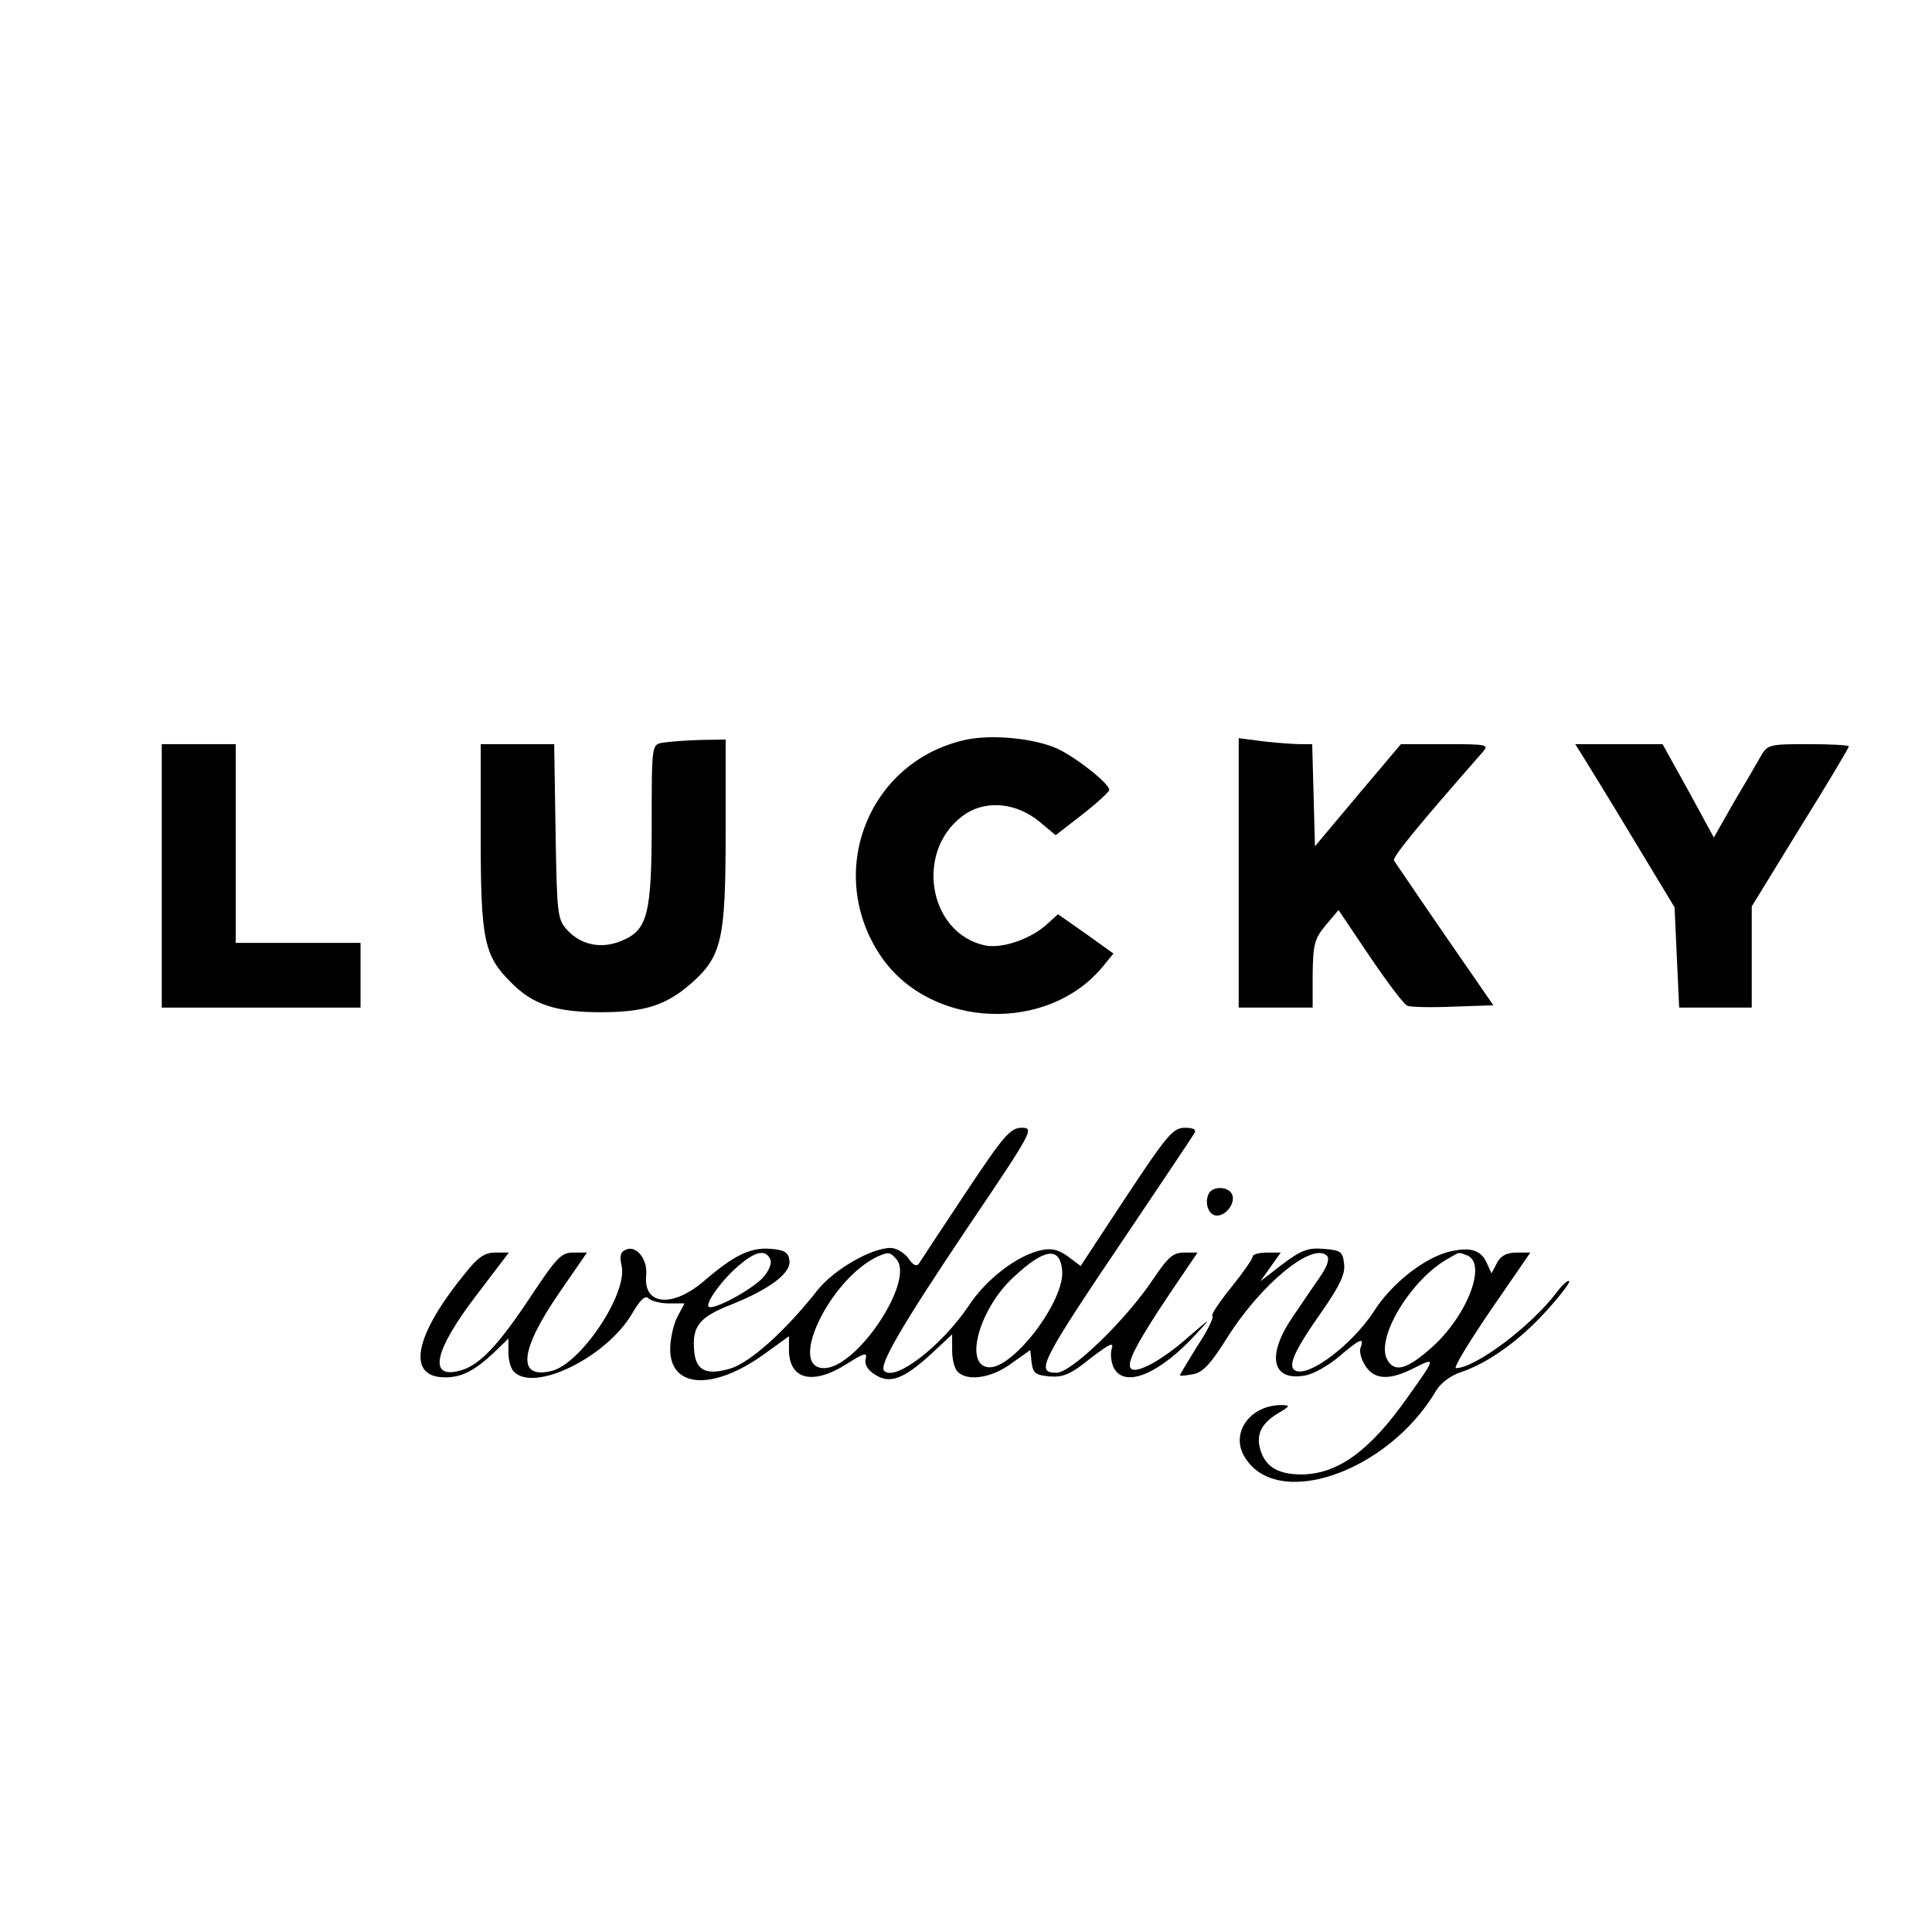
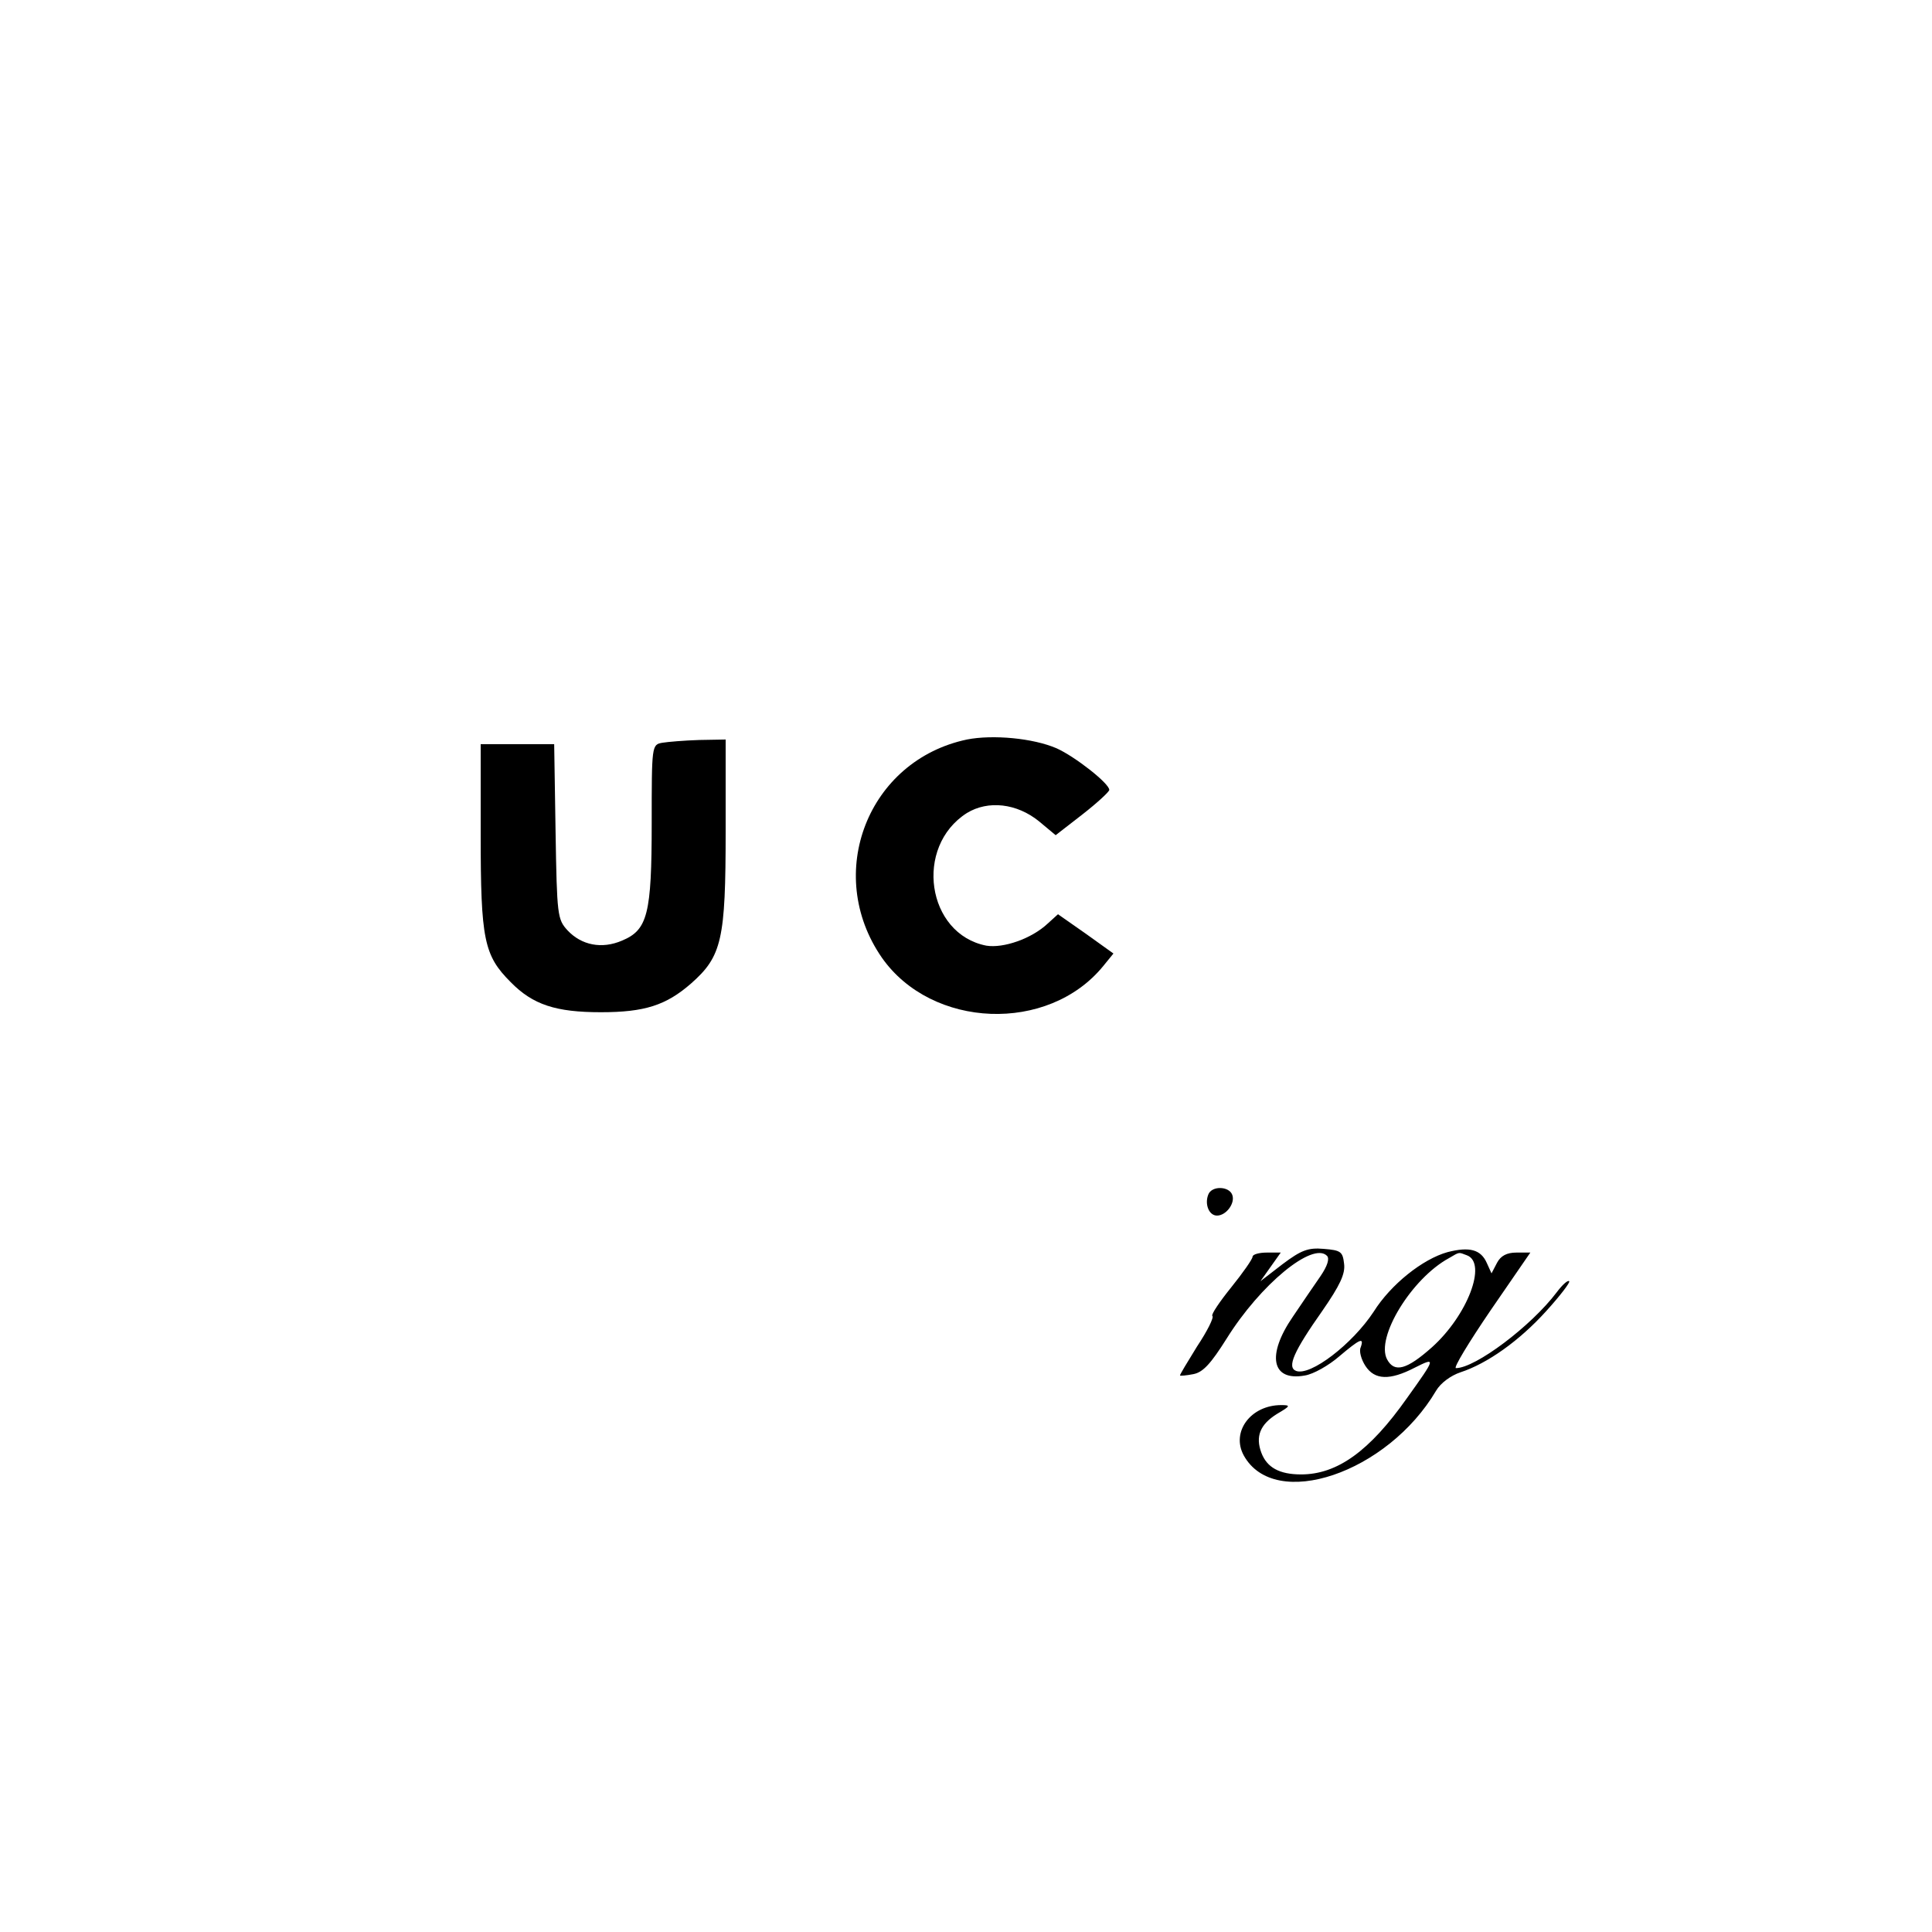
<svg xmlns="http://www.w3.org/2000/svg" version="1.0" width="418pt" height="418pt" viewBox="0 0 418 418" preserveAspectRatio="xMidYMid meet">
  <g transform="translate(0,418) scale(0.1,-0.1)" fill="#000000" stroke="none">
    <path d="M2092 2580 c-214 -45 -310 -290 -184 -472 108 -154 360 -164 479 -18 l22 27 -60 43 -60 42 -22 -20 c-35 -33 -96 -54 -133 -48 -129 25 -157 214 -42 287 46 28 108 21 156 -18 l36 -30 58 45 c32 25 58 49 58 53 0 14 -74 72 -114 90 -51 22 -138 30 -194 19z" />
    <path d="M1433 2573 c-23 -4 -23 -6 -23 -174 0 -197 -9 -231 -64 -254 -44 -19 -88 -10 -118 22 -22 24 -23 32 -26 214 l-3 189 -80 0 -79 0 0 -196 c0 -227 7 -261 65 -319 48 -49 98 -65 195 -65 95 0 141 15 195 62 67 59 75 95 75 330 l0 198 -57 -1 c-32 -1 -68 -4 -80 -6z" />
-     <path d="M2680 2291 l0 -291 80 0 80 0 0 73 c1 64 4 76 28 105 l28 33 68 -101 c38 -56 74 -104 81 -106 6 -3 51 -4 99 -2 l87 3 -105 152 c-58 84 -107 157 -110 161 -4 7 49 72 192 235 14 16 10 17 -81 17 l-96 0 -93 -110 -93 -111 -3 111 -3 110 -27 0 c-15 0 -51 3 -79 6 l-53 7 0 -292z" />
-     <path d="M350 2285 l0 -285 215 0 215 0 0 70 0 70 -135 0 -135 0 0 215 0 215 -80 0 -80 0 0 -285z" />
-     <path d="M3422 2548 c8 -13 57 -92 108 -177 l93 -154 5 -109 5 -108 78 0 79 0 0 110 0 109 105 171 c58 93 105 172 105 175 0 3 -40 5 -88 5 -85 0 -88 -1 -103 -27 -9 -16 -35 -61 -59 -101 l-42 -74 -55 101 -56 101 -95 0 -94 0 14 -22z" />
-     <path d="M2089 1599 c-52 -78 -97 -147 -101 -153 -5 -7 -13 -3 -23 12 -9 12 -26 22 -38 22 -42 0 -123 -47 -158 -91 -70 -89 -146 -157 -189 -170 -51 -15 -74 -5 -78 37 -5 54 10 74 79 101 85 34 131 69 127 96 -2 17 -11 23 -40 25 -44 4 -80 -14 -143 -68 -69 -60 -133 -55 -127 10 4 34 -20 65 -42 57 -14 -5 -16 -14 -11 -36 13 -60 -88 -211 -151 -227 -76 -19 -70 44 16 169 l60 87 -30 0 c-26 0 -36 -11 -95 -100 -70 -105 -110 -146 -152 -156 -67 -17 -53 45 38 164 l70 92 -30 0 c-22 0 -37 -10 -63 -43 -112 -136 -130 -227 -45 -227 36 0 63 14 105 53 l32 31 0 -30 c0 -17 5 -35 12 -42 45 -45 200 32 255 125 18 31 29 41 36 34 6 -6 26 -11 44 -11 l34 0 -16 -30 c-8 -16 -15 -47 -15 -69 0 -85 93 -90 203 -11 l54 39 0 -29 c0 -65 51 -78 125 -31 38 24 45 26 41 11 -3 -12 4 -24 20 -34 32 -21 62 -10 122 45 l45 42 0 -35 c0 -19 5 -39 12 -46 21 -21 73 -14 116 18 l41 29 3 -27 c3 -23 8 -27 39 -30 29 -2 45 4 88 39 42 32 52 37 46 20 -3 -11 -1 -29 5 -41 24 -44 99 -13 180 76 32 35 31 34 -17 -7 -58 -52 -114 -82 -126 -70 -11 11 12 55 85 164 l59 87 -29 0 c-24 0 -35 -10 -66 -56 -59 -89 -178 -204 -210 -204 -47 0 -36 21 159 310 72 107 135 201 139 208 5 8 -1 12 -21 12 -25 0 -39 -17 -127 -150 l-98 -149 -28 21 c-21 15 -36 18 -58 13 -51 -11 -119 -63 -156 -120 -58 -86 -159 -165 -183 -141 -12 12 36 95 181 311 140 207 144 215 117 215 -25 0 -39 -16 -122 -141z m-422 -145 c3 -8 -4 -25 -17 -39 -26 -27 -108 -71 -117 -62 -7 8 31 61 68 91 35 30 57 33 66 10z m273 1 c39 -47 -86 -235 -157 -235 -81 0 14 195 117 242 23 10 26 9 40 -7z m358 -23 c7 -66 -109 -218 -161 -210 -51 7 -18 126 55 194 67 63 101 68 106 16z" />
    <path d="M2614 1595 c-8 -21 2 -45 19 -45 20 0 40 27 33 45 -7 19 -45 20 -52 0z" />
    <path d="M2775 1445 l-48 -37 22 31 22 31 -30 0 c-17 0 -31 -4 -31 -9 0 -5 -21 -35 -46 -66 -25 -31 -44 -59 -41 -62 4 -3 -11 -33 -33 -66 -21 -34 -38 -62 -37 -63 1 -1 14 0 29 3 21 4 38 23 72 77 73 117 186 210 217 179 6 -6 1 -22 -14 -44 -13 -19 -40 -58 -60 -88 -57 -83 -46 -140 26 -127 19 3 52 22 74 41 45 38 55 43 47 20 -4 -8 1 -26 10 -40 20 -31 53 -32 107 -4 46 23 46 22 -17 -66 -81 -115 -151 -165 -229 -165 -47 0 -74 15 -86 47 -13 35 -3 61 34 84 29 17 30 19 9 19 -66 0 -109 -58 -81 -109 67 -121 311 -38 416 140 10 17 32 33 53 40 58 19 127 68 185 132 30 33 53 63 50 65 -3 3 -15 -8 -27 -24 -55 -73 -176 -164 -218 -164 -6 0 28 56 75 125 l86 125 -30 0 c-21 0 -34 -7 -42 -22 l-12 -23 -10 22 c-13 30 -38 36 -85 24 -54 -15 -123 -70 -160 -129 -46 -70 -137 -140 -168 -128 -20 8 -5 42 57 130 38 55 50 80 47 102 -3 26 -7 29 -44 32 -34 3 -49 -3 -89 -33z m399 19 c44 -17 1 -130 -76 -199 -54 -48 -81 -56 -97 -26 -25 47 53 175 134 219 24 14 20 13 39 6z" />
  </g>
</svg>